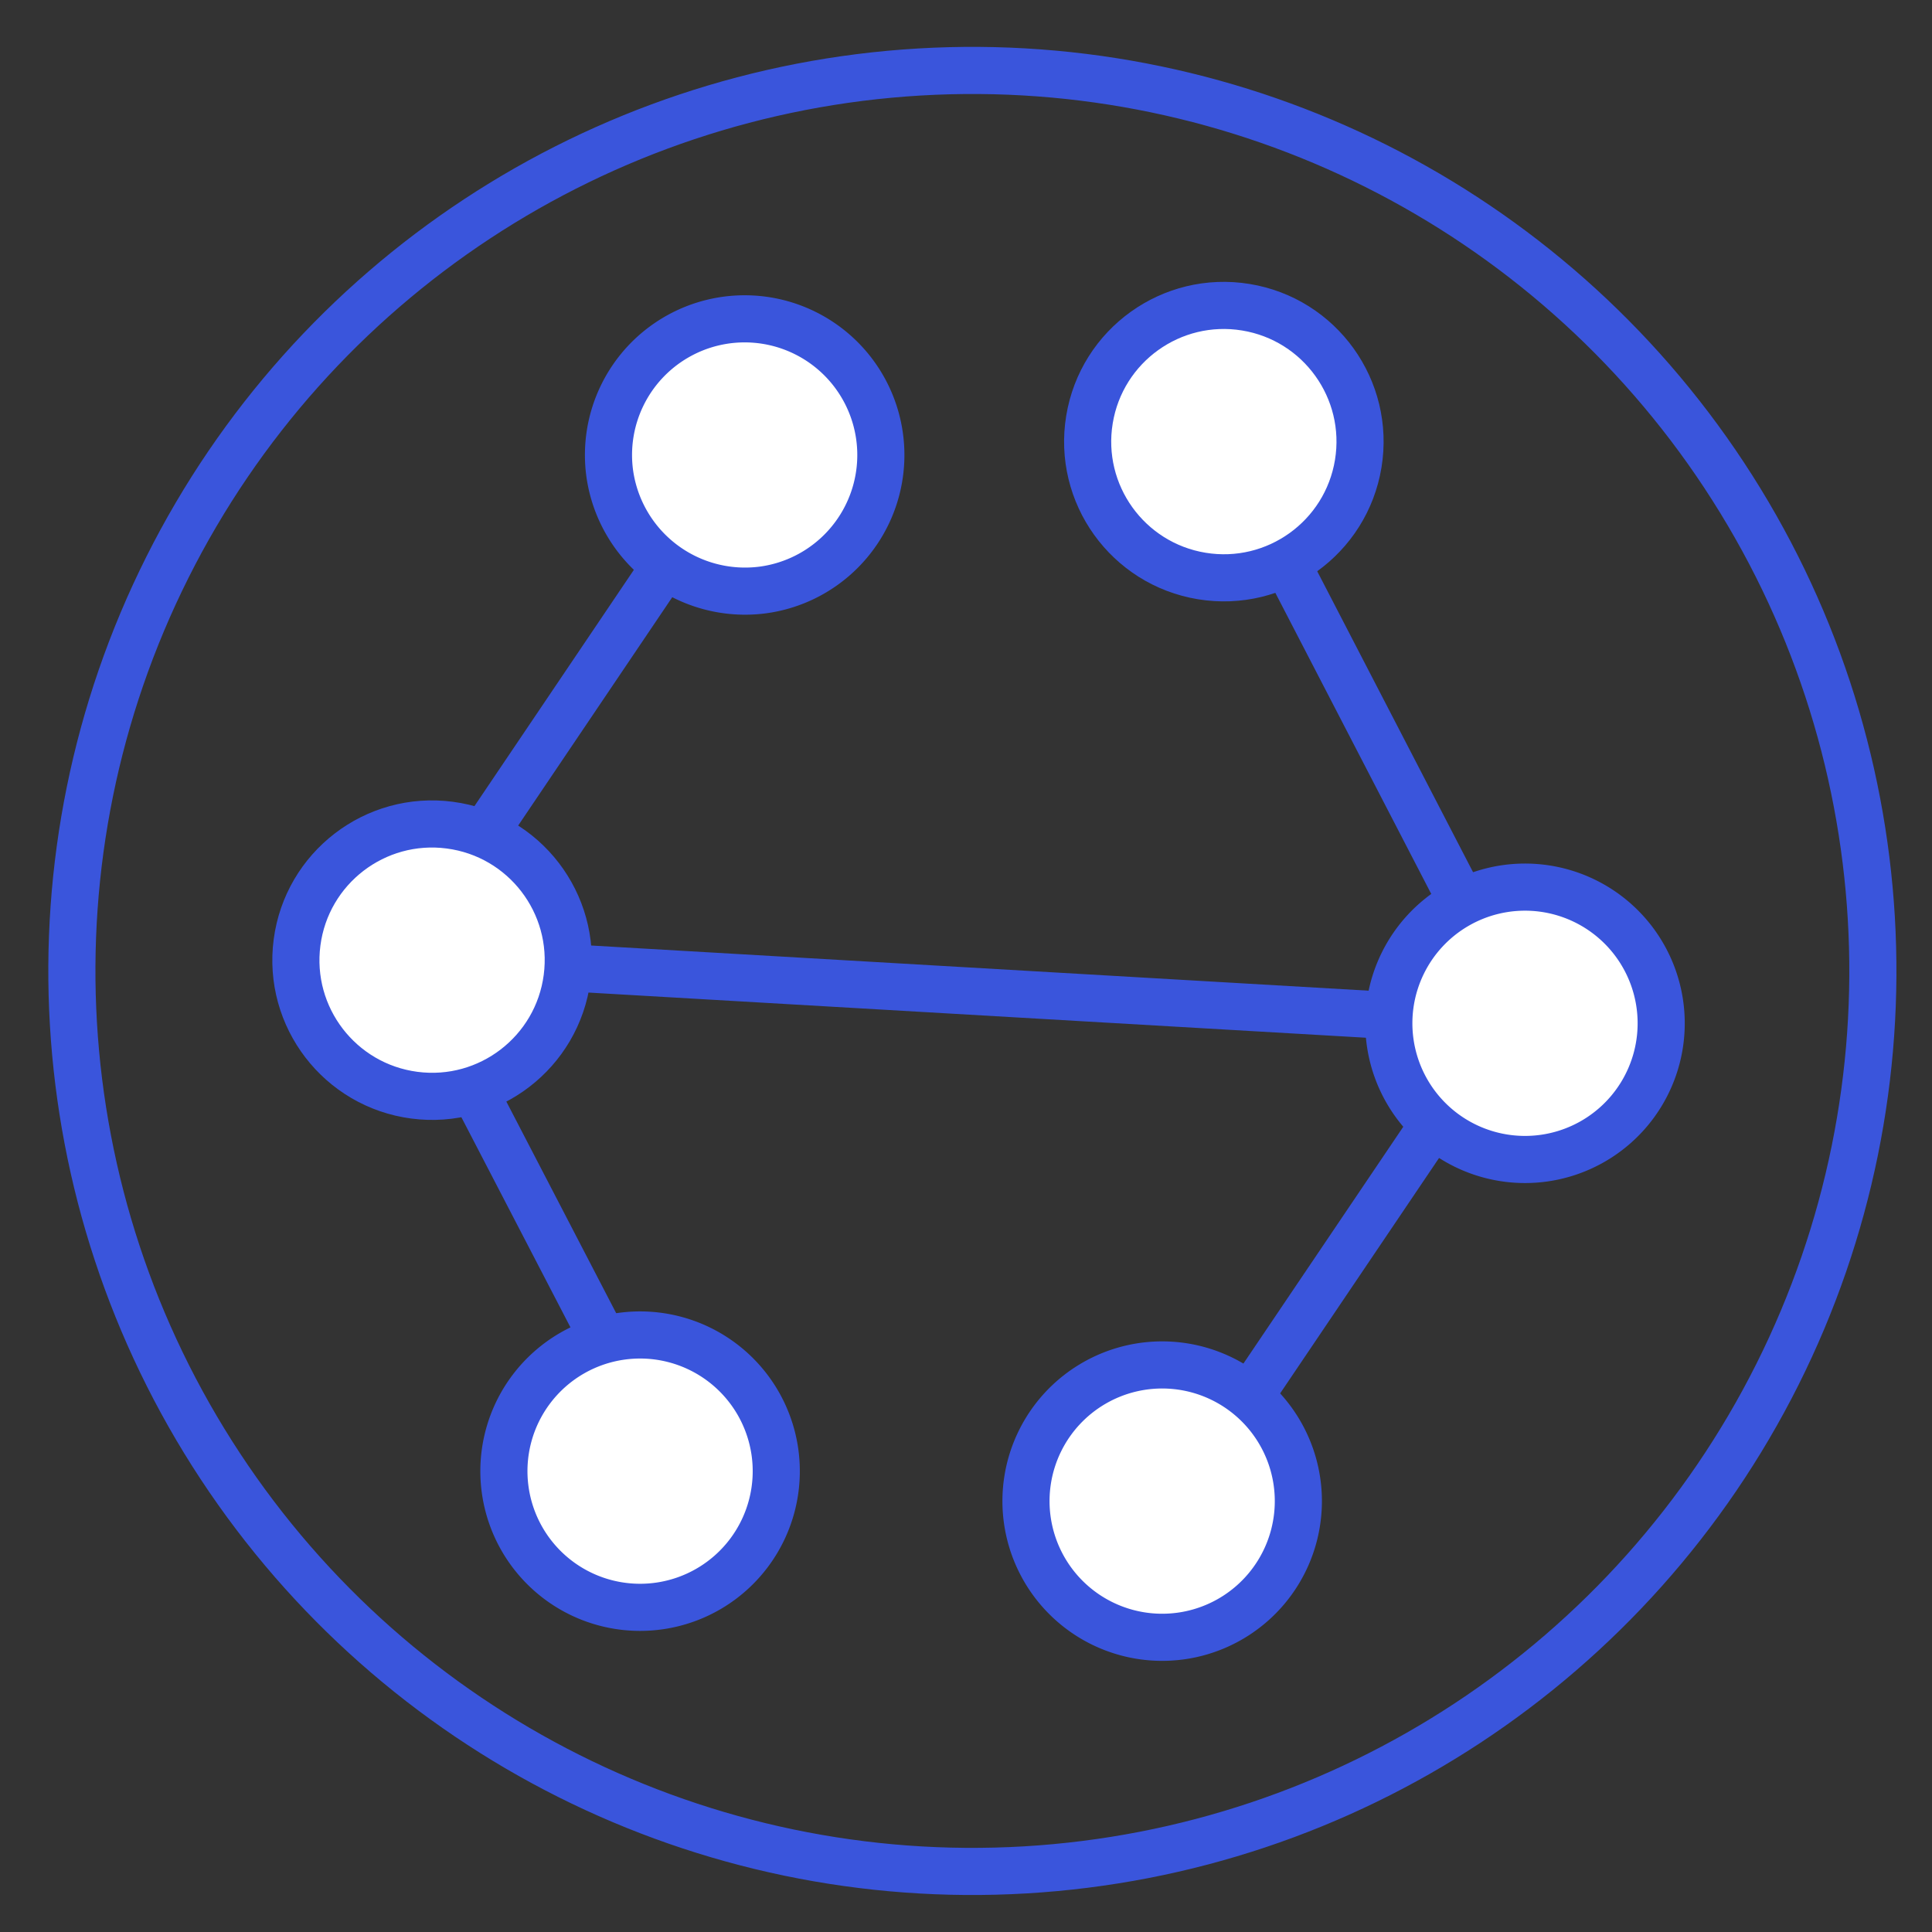
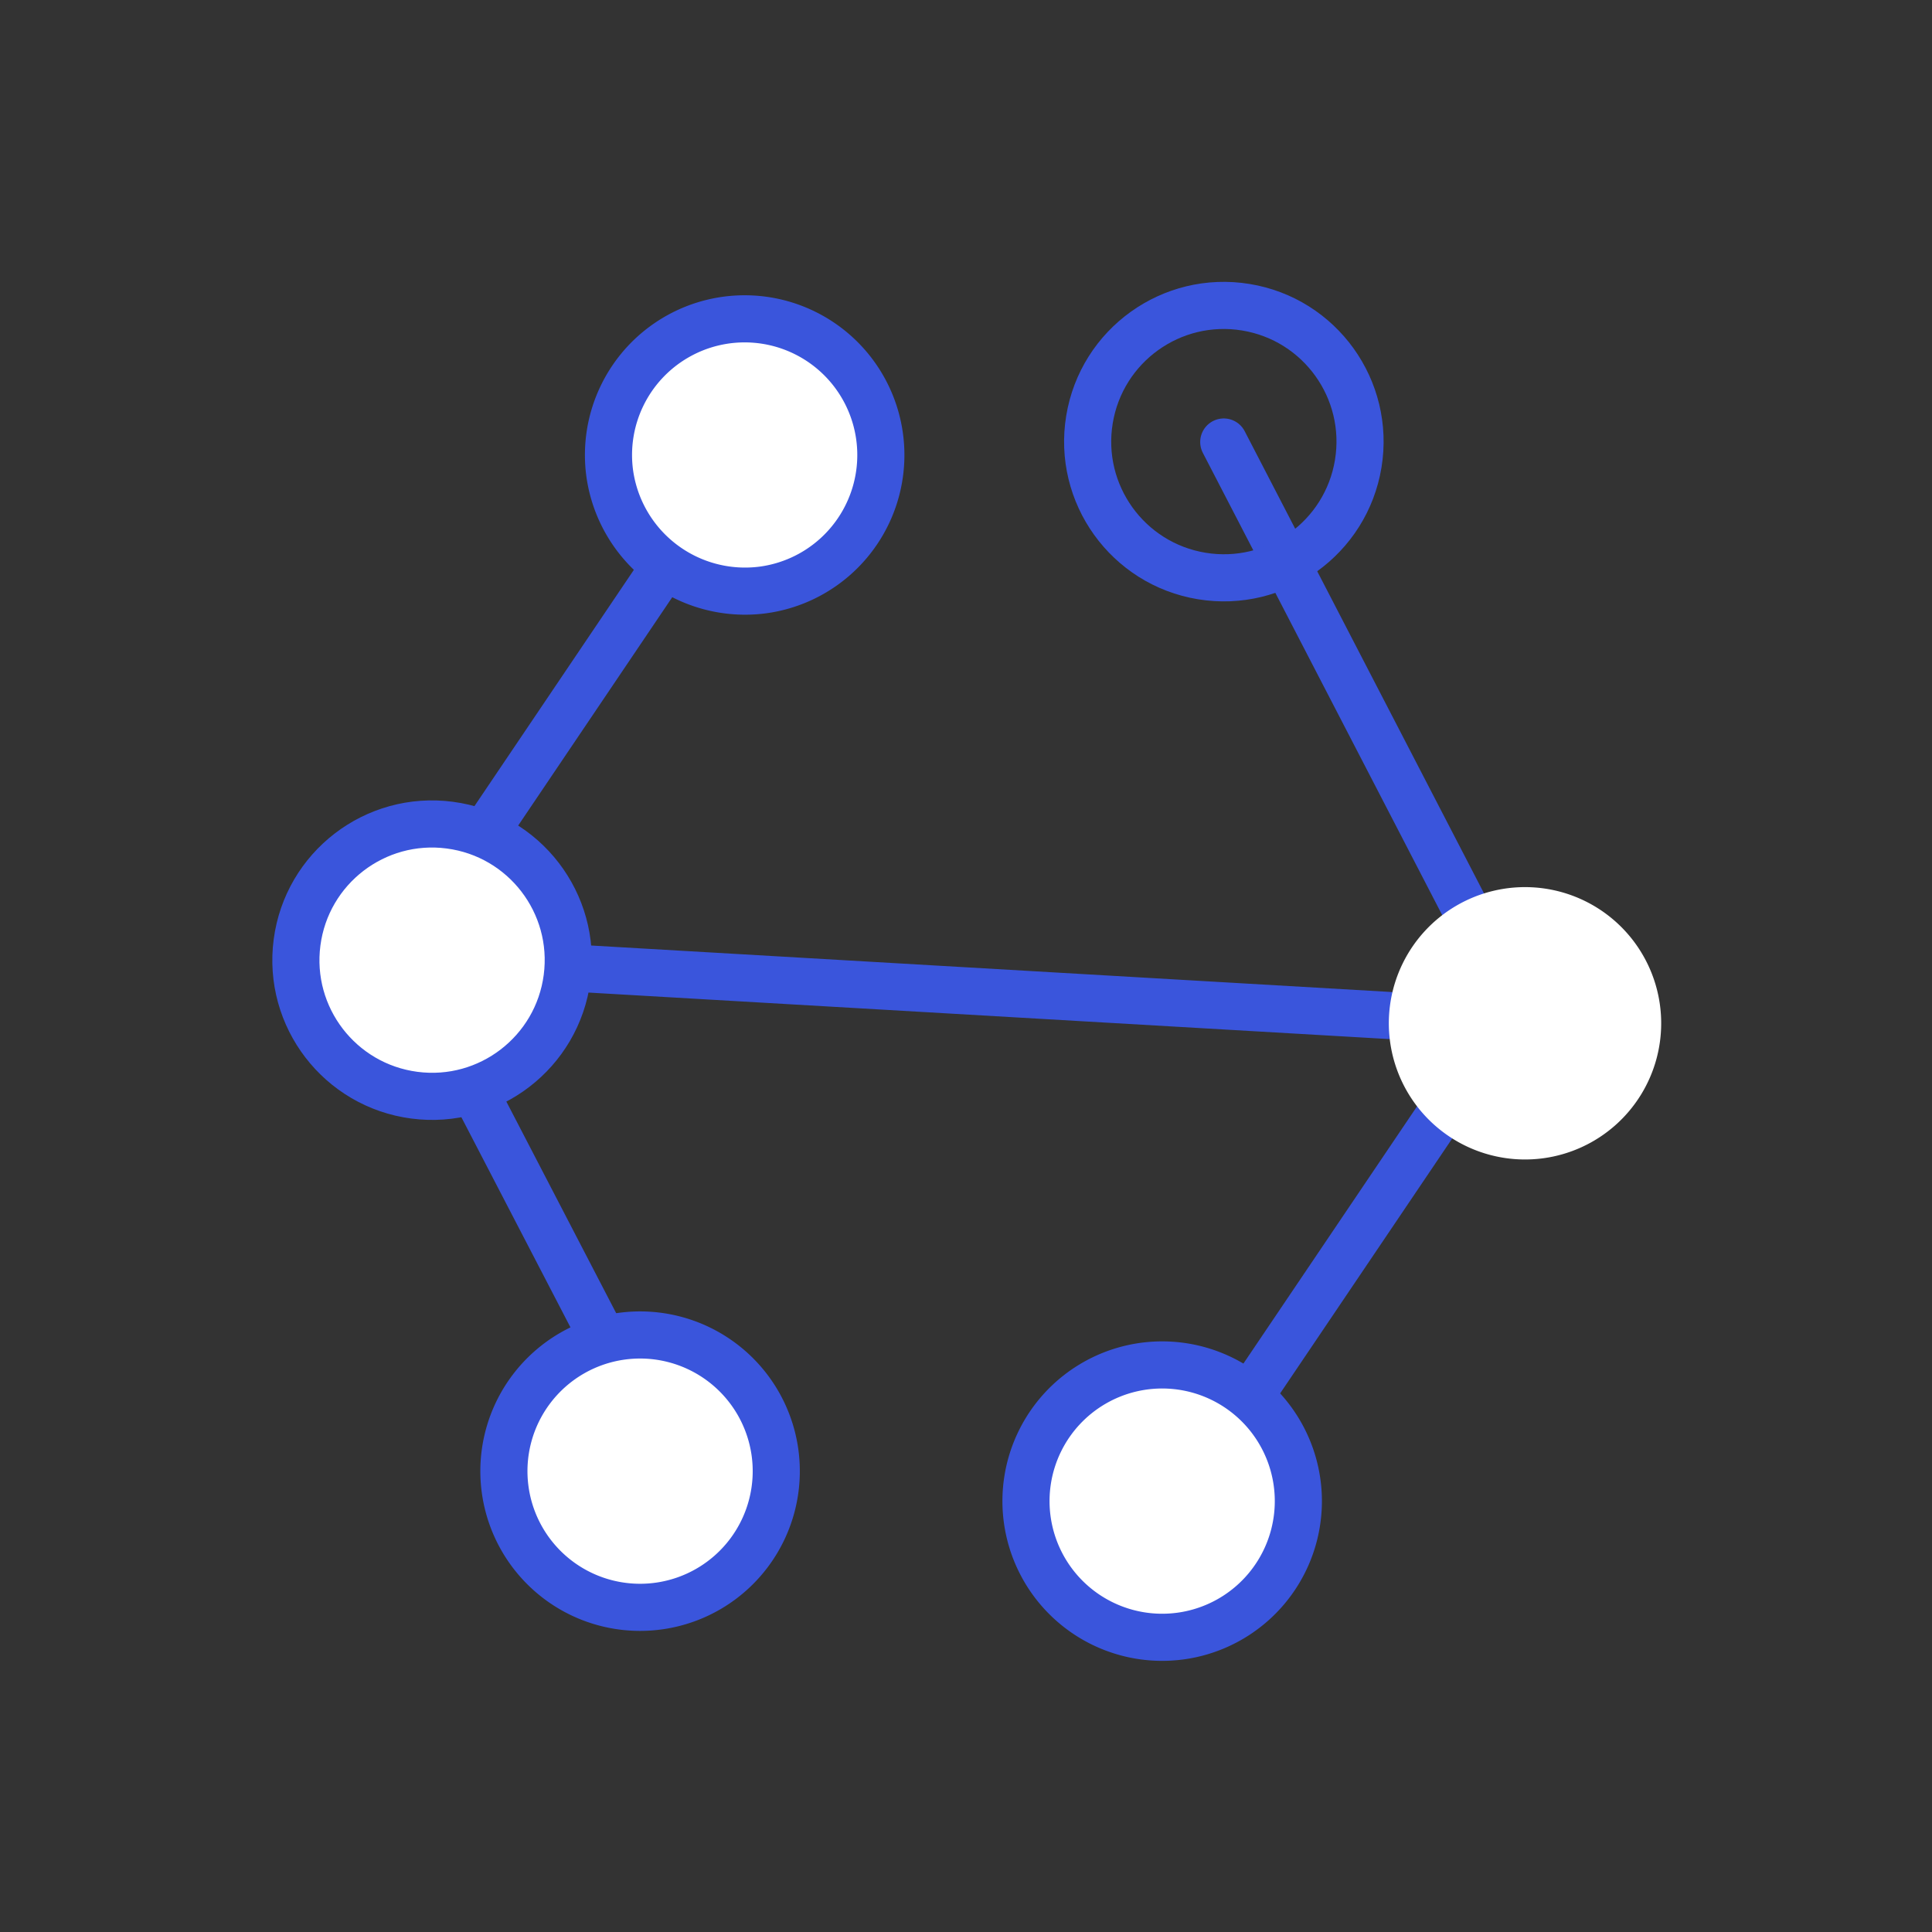
<svg xmlns="http://www.w3.org/2000/svg" id="Layer_1" data-name="Layer 1" viewBox="0 0 41 41">
  <rect x="0" y="0" width="41" height="41" fill="#333333" stroke="none" />
  <defs>
    <style>.cls-1{fill:none;stroke:#3a55dc;stroke-linecap:round;stroke-linejoin:round;}.cls-2,.cls-3{fill:#fff;}.cls-2{fill-rule:evenodd;}</style>
  </defs>
-   <circle class="cls-1" cx="20.63" cy="20.61" r="19.11" transform="translate(-7.93 14.74) rotate(-33.37)" />
  <line class="cls-1" x1="29.48" y1="21.55" x2="9.17" y2="20.37" />
  <line class="cls-1" x1="32.36" y1="21.72" x2="25.97" y2="9.38" />
  <line class="cls-1" x1="31.68" y1="21.99" x2="23.89" y2="33.53" />
  <line class="cls-1" x1="8.72" y1="20.56" x2="13.76" y2="30.27" />
  <line class="cls-1" x1="8.76" y1="19.94" x2="14.88" y2="10.87" />
  <path class="cls-2" d="M29.5,22.11a2.89,2.89,0,1,1,3.25,2.47A2.89,2.89,0,0,1,29.5,22.11Z" />
-   <path class="cls-1" d="M29.5,22.11a2.89,2.89,0,1,1,3.25,2.47A2.89,2.89,0,0,1,29.5,22.11Z" />
  <path class="cls-2" d="M10.72,31.61A2.89,2.89,0,1,1,14,34.08,2.89,2.89,0,0,1,10.72,31.61Z" />
-   <path class="cls-1" d="M10.72,31.61A2.89,2.89,0,1,1,14,34.08,2.89,2.89,0,0,1,10.72,31.61Z" />
+   <path class="cls-1" d="M10.72,31.61A2.89,2.89,0,1,1,14,34.08,2.89,2.89,0,0,1,10.72,31.61" />
  <path class="cls-2" d="M12.94,10.05a2.89,2.89,0,1,1,3.25,2.47A2.9,2.9,0,0,1,12.94,10.05Z" />
  <path class="cls-1" d="M12.94,10.05a2.89,2.89,0,1,1,3.25,2.47A2.9,2.9,0,0,1,12.94,10.05Z" />
-   <circle class="cls-3" cx="25.97" cy="9.38" r="2.89" transform="translate(12.51 33.48) rotate(-80.68)" />
  <circle class="cls-1" cx="25.97" cy="9.38" r="2.89" transform="translate(12.51 33.48) rotate(-80.68)" />
  <path class="cls-2" d="M21.8,32.25a2.89,2.89,0,1,1,3.25,2.47A2.89,2.89,0,0,1,21.8,32.25Z" />
  <path class="cls-1" d="M21.8,32.25a2.89,2.89,0,1,1,3.25,2.47A2.89,2.89,0,0,1,21.8,32.25Z" />
  <circle class="cls-3" cx="9.17" cy="20.37" r="2.89" transform="translate(-12.22 26.82) rotate(-82.53)" />
  <circle class="cls-1" cx="9.17" cy="20.37" r="2.89" transform="translate(-12.22 26.82) rotate(-82.53)" />
</svg>